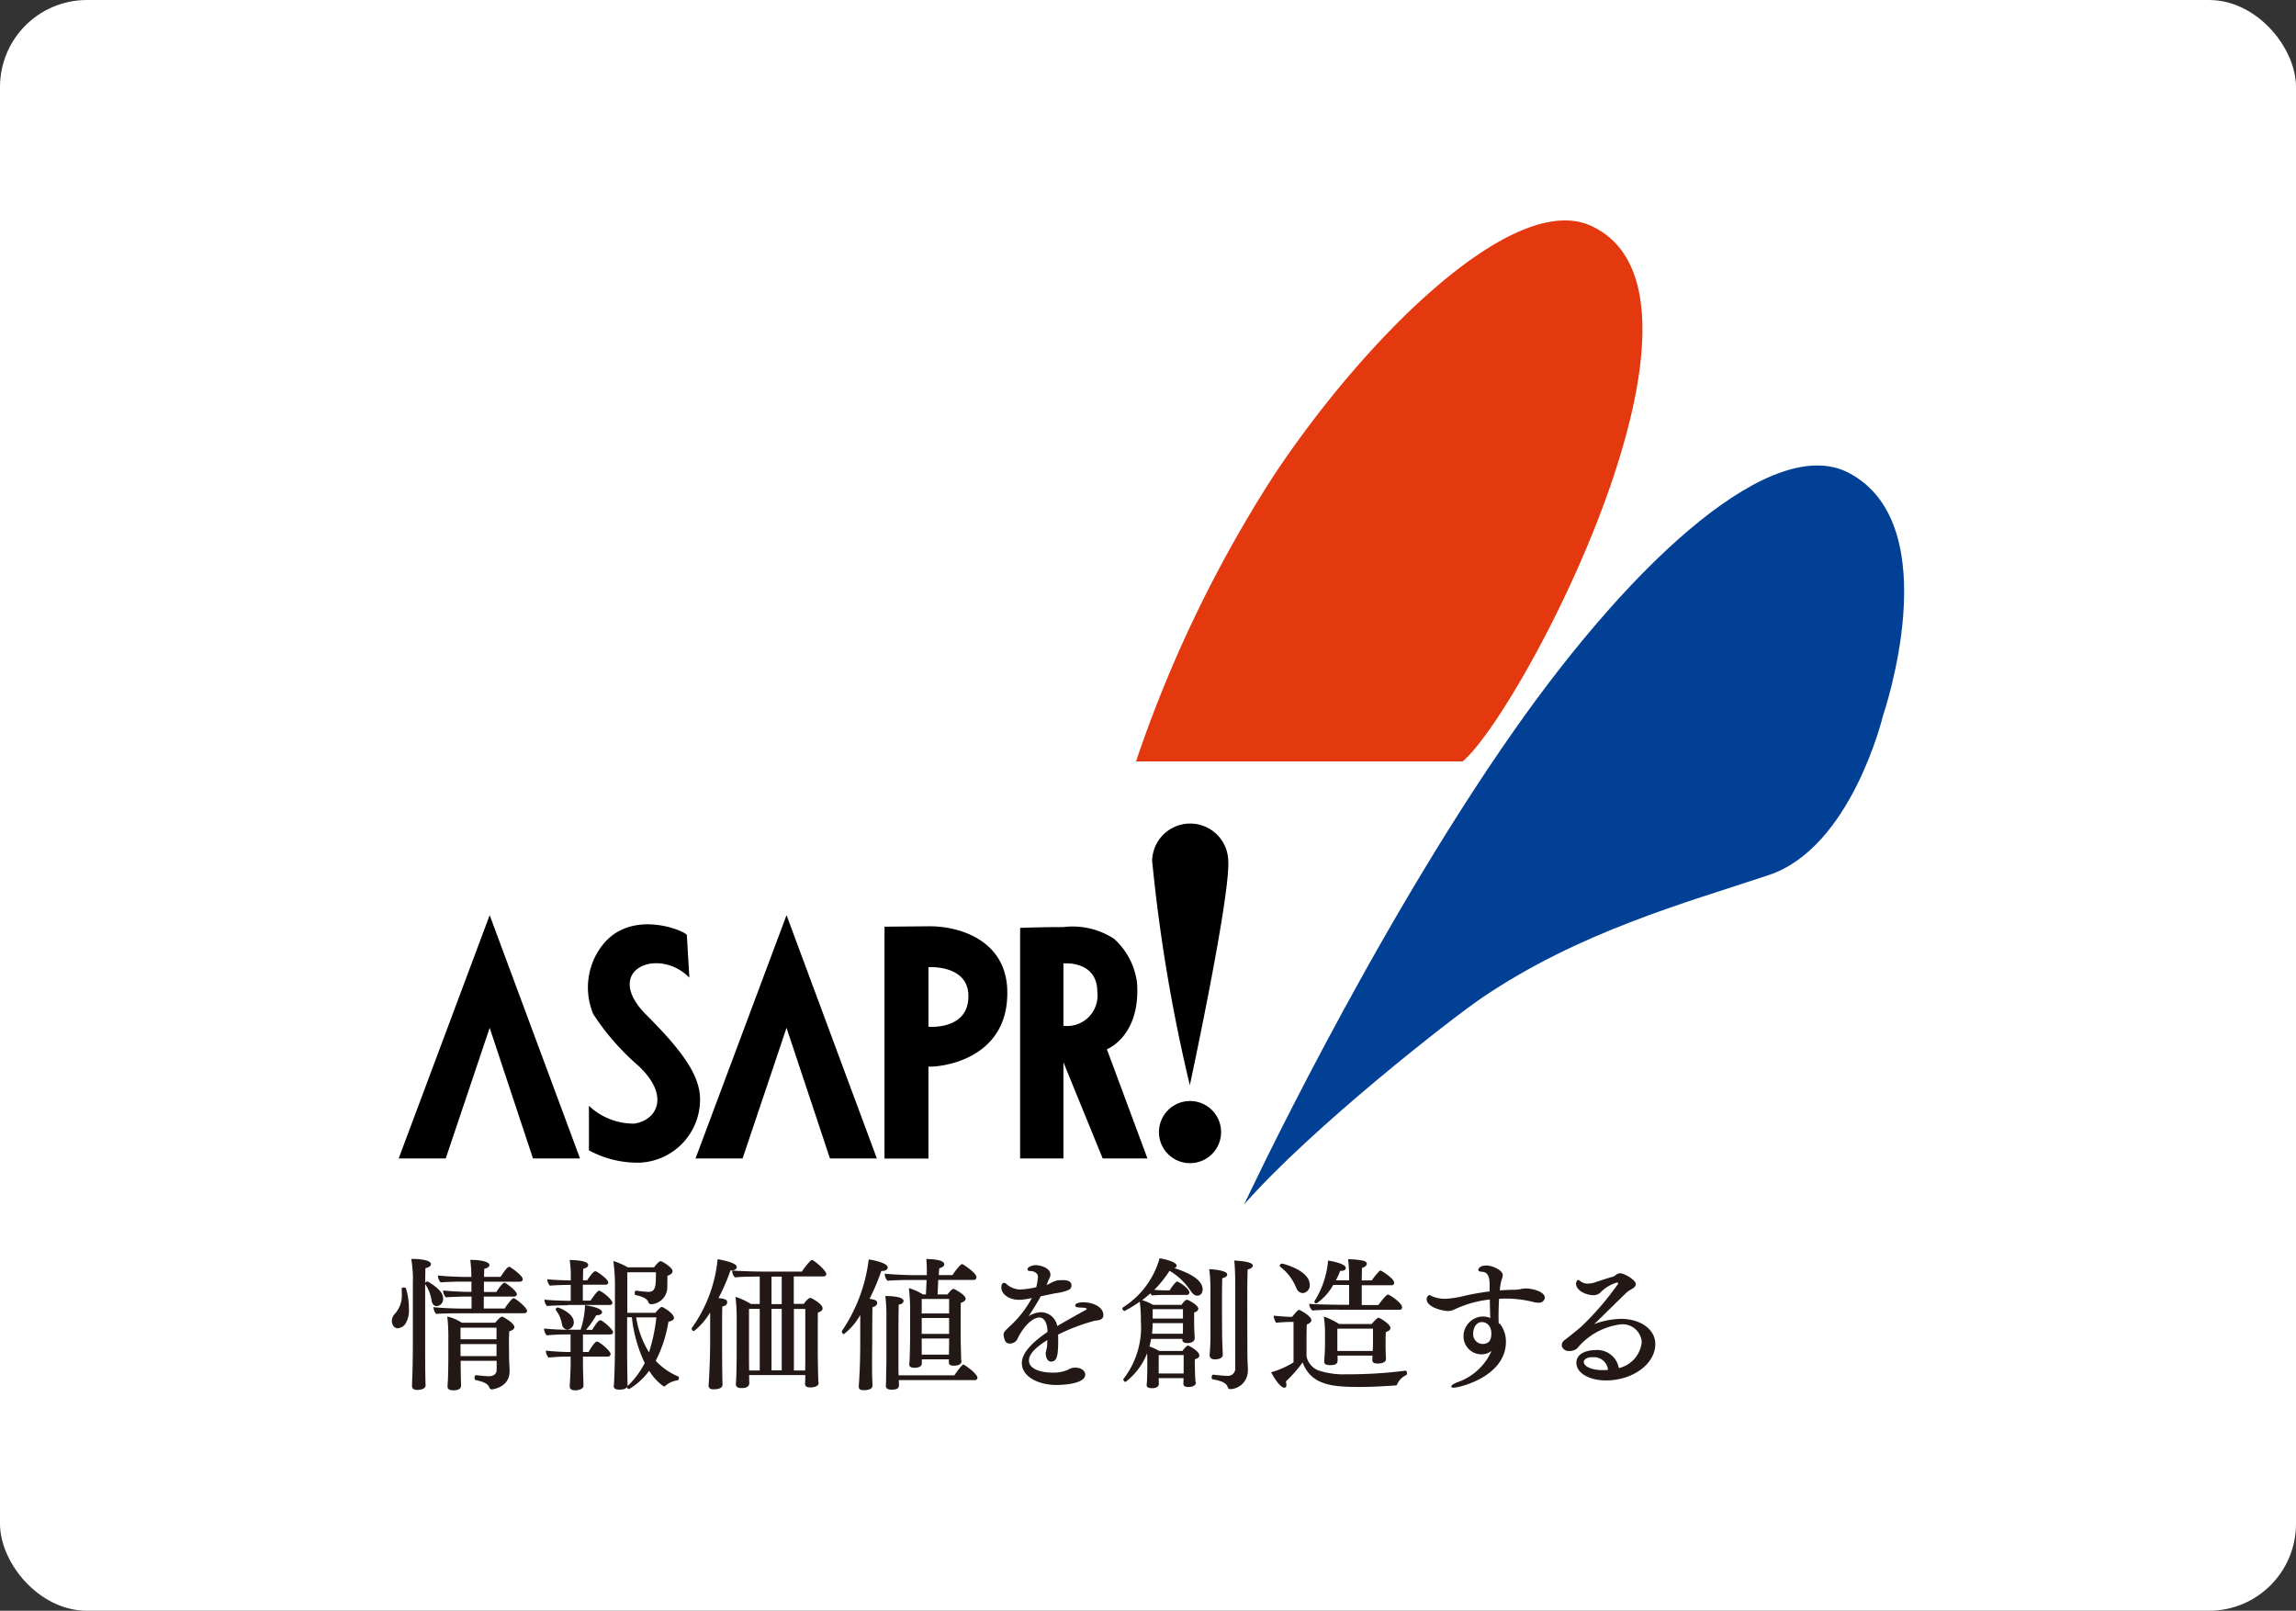
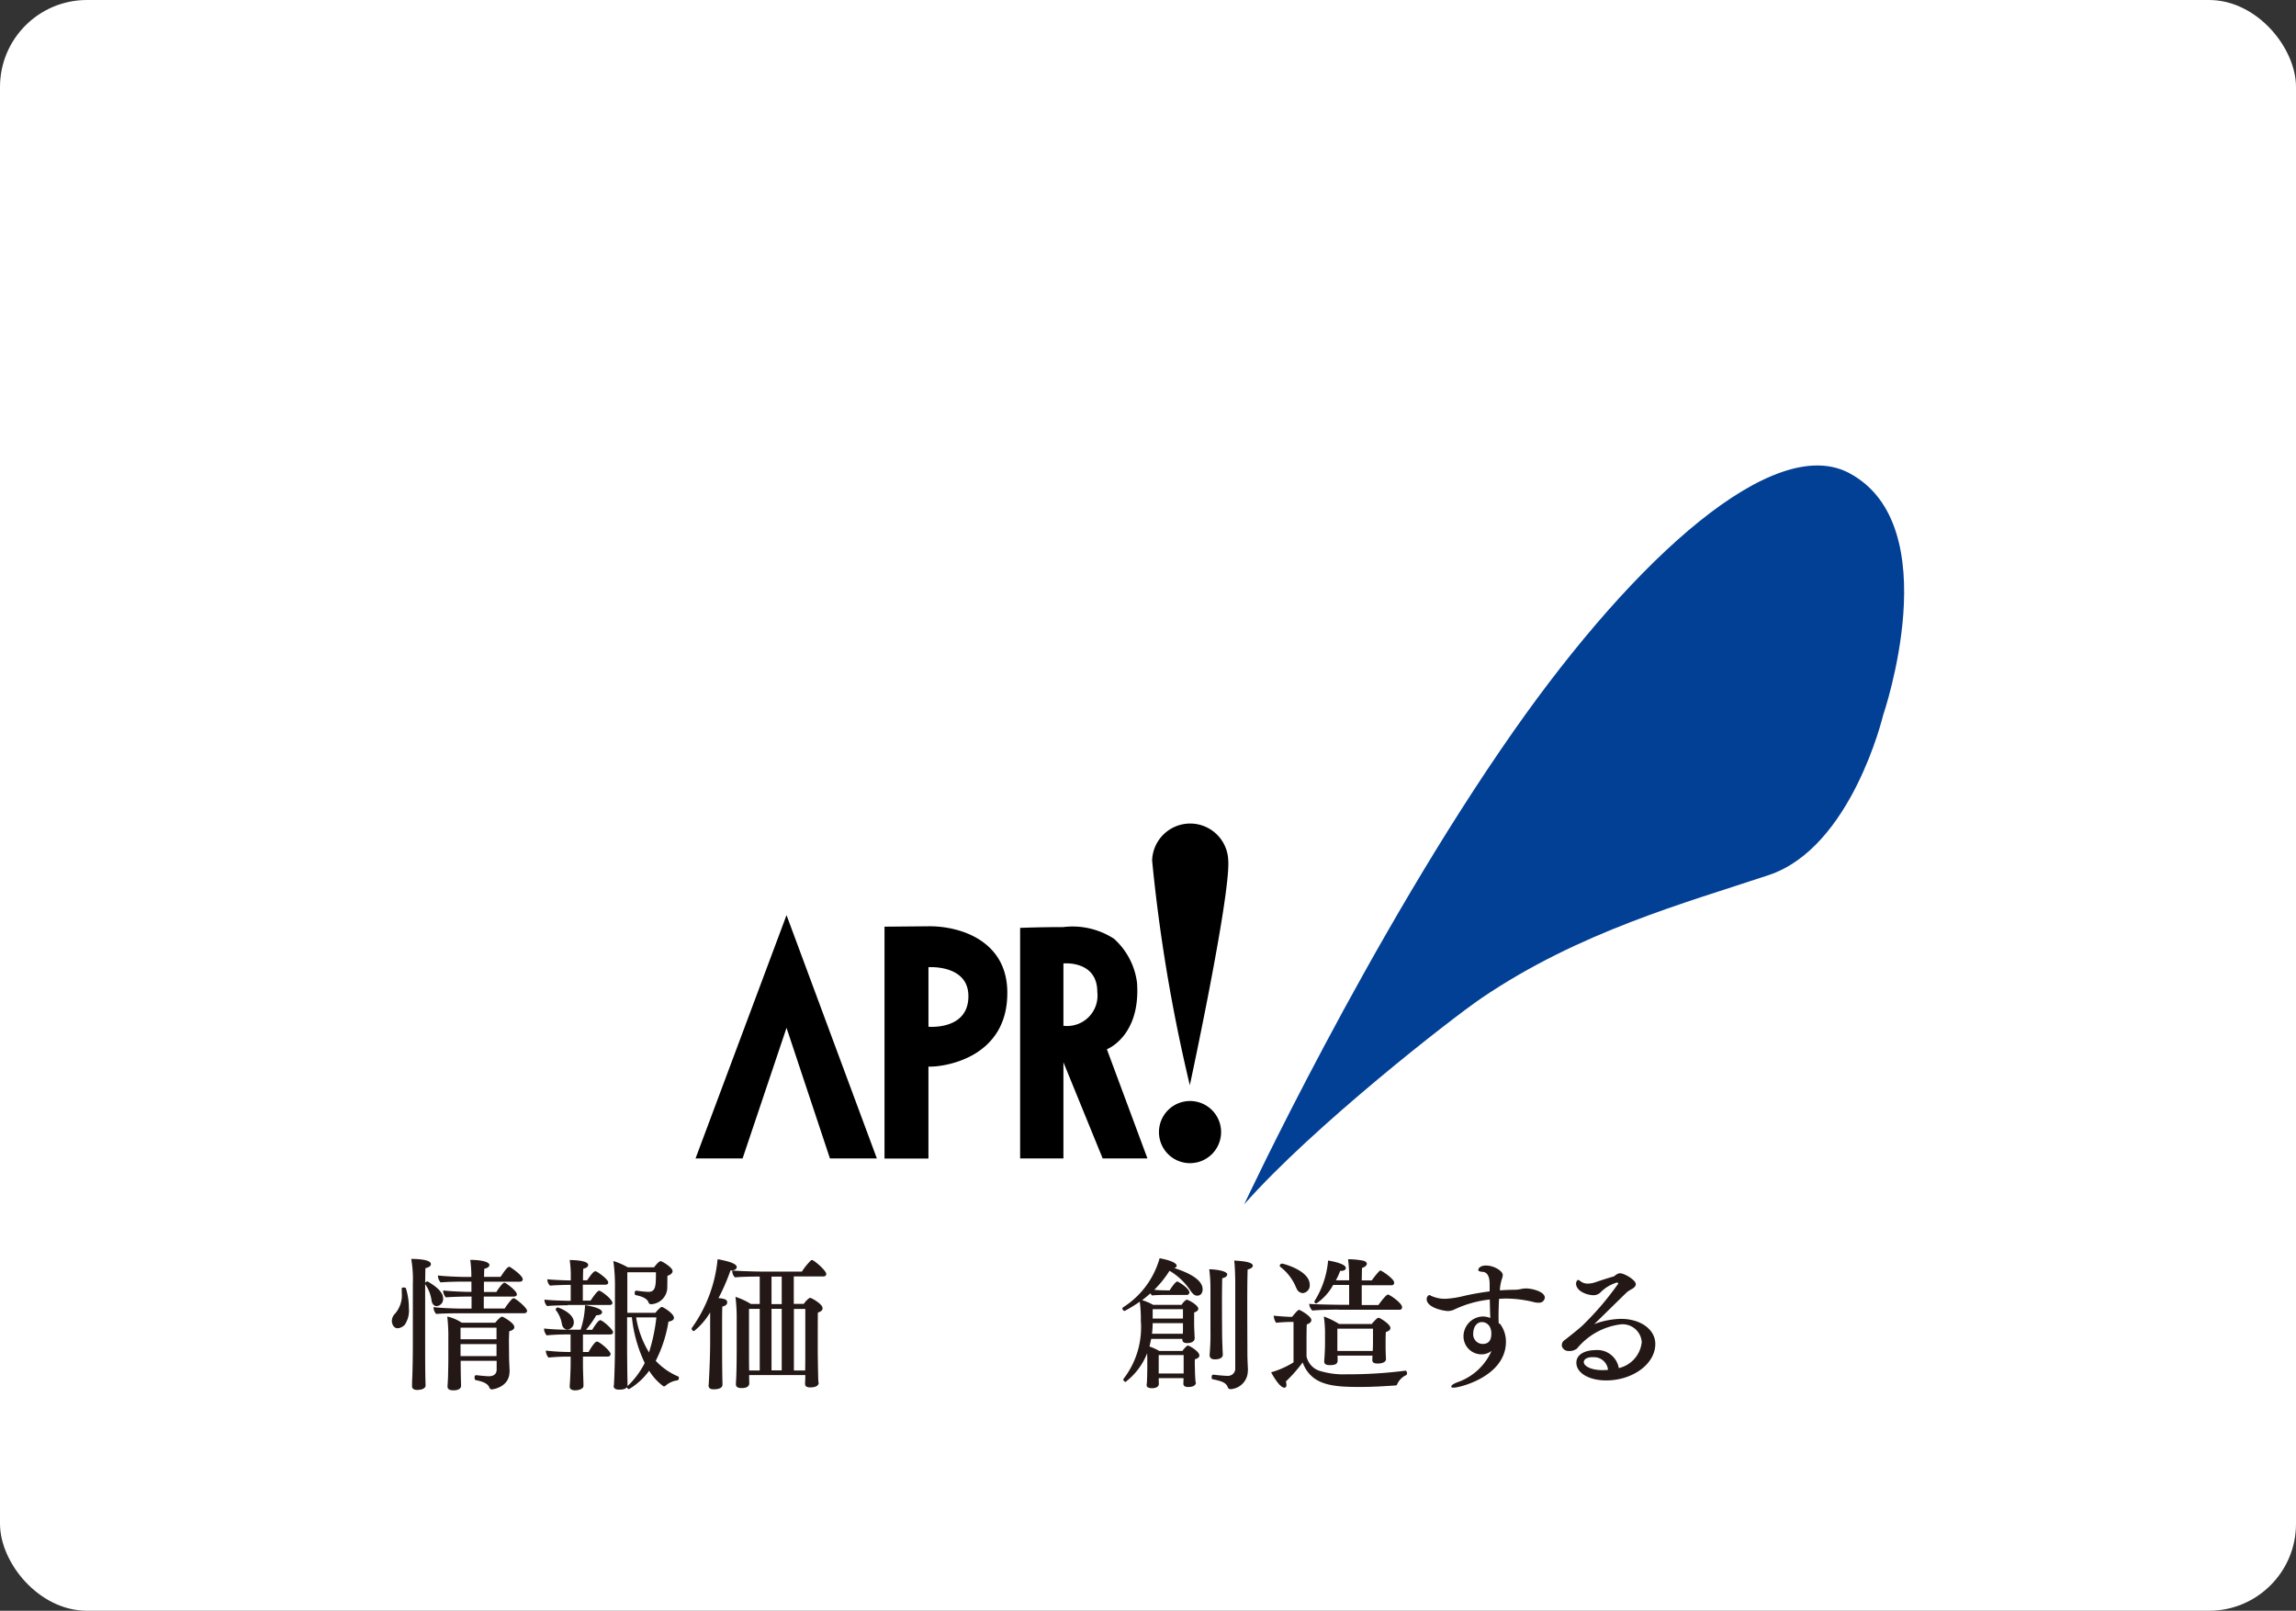
<svg xmlns="http://www.w3.org/2000/svg" id="レイヤー_1" data-name="レイヤー 1" viewBox="0 0 134 94">
  <rect x="0" y="0" width="134" height="94" fill="#333333" stroke="none" />
  <defs>
    <style>.cls-1{fill:#fff;}.cls-2{fill:#231816;}.cls-3{fill:#e4380e;}.cls-4{fill:#014095;}</style>
  </defs>
  <rect class="cls-1" width="134" height="94" rx="5.074" />
  <g id="_ローバルナビゲーション" data-name=" ローバルナビゲーション">
    <path class="cls-2" d="M23.441,75.205c0-.047.054-.071.125-.071.054,0,.117.024.125.047a3.907,3.907,0,0,1,.172,1.167,1.488,1.488,0,0,1-.235.955.626.626,0,0,1-.414.211c-.251,0-.344-.266-.344-.423a.6.6,0,0,1,.179-.422,1.622,1.622,0,0,0,.4-1.206c0-.086,0-.172-.007-.258Zm1.4,5.636c0,.25-.391.273-.493.273-.2,0-.3-.086-.3-.211v-.039s0-.188.008-.36c.031-.618.039-1.659.039-2.113V74.915A6.939,6.939,0,0,0,24,73.467c.508,0,1.149.063,1.149.305,0,.11-.117.188-.32.235-.008.141-.008.462-.016.861a.171.171,0,0,1,.133-.086.058.058,0,0,1,.039.016c.767.454.876.767.876.978a.411.411,0,0,1-.383.446c-.149,0-.258-.133-.289-.313a2.229,2.229,0,0,0-.368-.962h-.008v3.444c0,1.823.016,2.1.016,2.168,0,.086.008.188.008.282Zm1.861-4.2c-.281,0-.962.008-1.243.039a.574.574,0,0,1-.157-.4c.313.047,1.22.086,1.619.086h.6v-.7h-.258c-.281,0-.962.015-1.243.047a.6.6,0,0,1-.157-.407c.313.047,1.189.086,1.58.086h.071v-.6H26.96c-.281,0-.962.016-1.243.047a.594.594,0,0,1-.157-.407c.313.047,1.189.086,1.58.086h.368v-.164a7.029,7.029,0,0,0-.063-.83c.7,0,1.119.133,1.119.3,0,.094-.11.18-.3.219-.007.1-.007.267-.015.47h.97V74.5l.039-.047c.3-.469.407-.524.461-.524a.144.144,0,0,1,.055.016c.055.031.735.485.735.712,0,.094-.086.141-.18.141H28.243v.6h.727c.04-.071.345-.541.47-.541a.139.139,0,0,1,.054.016c.165.094.673.478.673.665,0,.071-.07.126-.172.126h-1.76v.7h1.22a1.778,1.778,0,0,1,.149-.219c.156-.211.3-.383.368-.383a.137.137,0,0,1,.054.015c.251.133.736.572.736.72,0,.094-.086.141-.18.141Zm3.035,3.4c0,.924-.993,1.041-1.033,1.041a.159.159,0,0,1-.148-.117c-.1-.266-.477-.36-.814-.431-.023-.007-.047-.086-.047-.148s.024-.133.087-.133h.007c.509.054.673.062.736.062.3,0,.461-.141.461-.391v-.509h-2.1c0,.485.008.963.023,1.456h0c0,.125-.1.266-.453.266-.2,0-.337-.062-.337-.219v-.024c.008-.125.032-.477.032-.665.007-.289.015-.6.015-.978V78.132a10.109,10.109,0,0,0-.062-1.3,2.4,2.4,0,0,1,.844.36H28.9c.039-.047.3-.352.391-.352a.056.056,0,0,1,.031.008h.024s.672.344.672.6c0,.11-.1.188-.3.243-.008.235-.015.423-.015.61,0,.251.007.486.007.8,0,.235.024.7.032.869v.07Zm-.759-2.559h-2.1v.673h2.1Zm0,.955h-2.1v.7h2.1Z" />
    <path class="cls-2" d="M34.054,80.872c0,.2-.32.266-.484.266-.212,0-.321-.086-.321-.219V80.9l.023-.368c.016-.313.032-.712.032-.923v-.439h-.133a10.948,10.948,0,0,0-1.158.055.628.628,0,0,1-.156-.407A13.049,13.049,0,0,0,33.3,78.9V77.874h-.165c-.273,0-.782.008-1.227.055a.615.615,0,0,1-.157-.4,13.874,13.874,0,0,0,1.572.07h.563a5.112,5.112,0,0,0,.258-1.432c.219.031.994.164.994.407,0,.117-.133.18-.337.18a5.874,5.874,0,0,1-.6.853h.36c.086-.141.344-.564.469-.564.141,0,.751.548.751.7,0,.063-.047.133-.164.133H34.023V78.9h.329c.117-.219.367-.61.485-.61.156,0,.8.556.8.728a.157.157,0,0,1-.179.148H34.023V79.6c0,.422.024.853.031,1.268Zm-.923-4.7c-.273,0-.938.015-1.2.047a.529.529,0,0,1-.156-.376c.3.039,1.134.07,1.533.07v-.931H33.3c-.274,0-.939.016-1.2.047a.536.536,0,0,1-.156-.376c.266.039.938.063,1.369.071v-.392a6.564,6.564,0,0,0-.063-.8c.117,0,1.079.008,1.079.289,0,.094-.1.18-.289.22-.008.133-.016.391-.016.673h.243c.3-.439.4-.525.477-.525a.116.116,0,0,1,.055.008c.2.11.7.47.7.65,0,.07-.063.125-.165.125H34.015V75.9h.454c.2-.3.407-.579.5-.579a.139.139,0,0,1,.054.016c.3.156.72.54.72.7,0,.071-.063.118-.164.118H33.131ZM32.8,77.31a1.757,1.757,0,0,0-.352-.845.057.057,0,0,1-.016-.047.134.134,0,0,1,.126-.117c.039,0,.93.321.93.861a.416.416,0,0,1-.367.43.332.332,0,0,1-.313-.282Zm3.027,3.554c.031-.407.063-1.573.063-2.16v-3.5a10.563,10.563,0,0,0-.094-1.613,4.093,4.093,0,0,1,.844.368h1.533c.047-.062.266-.36.384-.36h.007a.262.262,0,0,0,.047.016c.094.031.642.36.642.563,0,.11-.1.212-.3.274,0,.212-.008.447-.008.666a.992.992,0,0,1-.946.994A.152.152,0,0,1,37.848,76c-.039-.1-.149-.305-.759-.422-.031-.008-.047-.063-.047-.125s.024-.134.094-.134h.008a6.2,6.2,0,0,0,.7.071c.43,0,.438-.352.438-1.143H36.612v2.364h1.643a1.7,1.7,0,0,1,.312-.321.058.058,0,0,1,.047-.016.112.112,0,0,1,.055.008c.266.133.665.423.665.626,0,.1-.094.18-.321.22a7.661,7.661,0,0,1-.743,2.285,3.787,3.787,0,0,0,1.314.916c.032.016.039.047.039.086,0,.055-.031.133-.093.141a1.277,1.277,0,0,0-.689.313.17.17,0,0,1-.109.039,3.14,3.14,0,0,1-.845-.916,3.925,3.925,0,0,1-1.173,1.073.134.134,0,0,1-.125-.126c-.055.11-.2.157-.454.157-.235,0-.321-.086-.321-.219v-.016Zm.8-.031a.282.282,0,0,1-.008.062,4.907,4.907,0,0,0,1.009-1.354,8.213,8.213,0,0,1-.751-2.669H36.6V78.7c0,.376.008,1.1.016,1.644,0,.07.008.36.008.461v.032Zm.5-3.953a5.606,5.606,0,0,0,.751,2.043,10.573,10.573,0,0,0,.43-2.043Z" />
    <path class="cls-2" d="M41.36,80.817c.047-.775.086-1.761.086-2.473V76.59a3.975,3.975,0,0,1-.939,1.088.152.152,0,0,1-.141-.141.058.058,0,0,1,.016-.047,8.229,8.229,0,0,0,1.5-4.007c.719.133,1.118.274,1.118.469,0,.032-.039.188-.328.188h-.039a11.584,11.584,0,0,1-.7,1.613c.391.039.508.1.508.25s-.141.212-.282.243c-.015.2-.015.736-.015,1.213v.892c0,.22,0,1.386.015,2.1,0,.086.008.251.008.345,0,.109-.055.281-.524.281-.172,0-.289-.054-.289-.234v-.024Zm6.421-.133c0,.274-.391.282-.485.282-.2,0-.312-.055-.312-.219v-.016c.007-.1.015-.266.015-.391v-.094H43.722v.117c0,.1.008.274.008.352,0,.29-.352.29-.454.29-.2,0-.328-.055-.328-.235v-.031c.007-.071.047-.595.047-2V77.029a10.165,10.165,0,0,0-.071-1.347,4,4,0,0,1,.9.415h.516v-1.6c-.321,0-1.064.007-1.447.047a.525.525,0,0,1-.157-.4c.368.032,1.369.063,1.807.063H46.8a3.787,3.787,0,0,1,.524-.65.09.09,0,0,1,.062-.023.1.1,0,0,1,.047.008c.3.18.79.641.79.806,0,.07-.047.141-.164.141H46.327v1.6h.586a1.262,1.262,0,0,1,.29-.313.106.106,0,0,1,.086-.031.094.094,0,0,1,.046.008c.141.062.673.36.673.595,0,.1-.07.188-.274.25-.007.251-.007.822-.007,1.339v.955c0,.25.015,1.174.023,1.408,0,.094.008.282.016.36v.016Zm-3.441-4.3h-.626v2.536c0,.274,0,.72.008,1.057h.618ZM45.623,74.5h-.595v1.605h.595Zm0,1.879h-.595v3.593h.595Zm1.368,3.593c.008-.353.008-.846.008-.955v-2.63h-.665V79.98h.657Z" />
-     <path class="cls-2" d="M50.12,80.88c.031-.4.086-1.268.086-2.521v-1.62a3.7,3.7,0,0,1-.954,1.119c-.063,0-.118-.094-.118-.156,0-.016,0-.032.008-.039A9.43,9.43,0,0,0,50.7,73.5c.258.031,1.11.2,1.11.469,0,.039-.031.2-.32.2h-.055a12.053,12.053,0,0,1-.688,1.628c.336.047.446.1.446.243s-.133.211-.274.242c-.016.752-.016,2.09-.016,2.09,0,.133-.008.642-.008,1.182,0,.352,0,.728.016.994,0,.086.008.211.008.313,0,.266-.407.266-.509.266-.172,0-.289-.039-.289-.195V80.88Zm6-1.456c0,.235-.289.274-.454.274-.2,0-.289-.063-.289-.18V79.5a1.414,1.414,0,0,1,.008-.172H53.8v.211c.008.094-.031.282-.438.282-.164,0-.3-.055-.3-.2,0-.015.008-.031.008-.046.023-.094.047-1.159.047-1.535V76.606a11.374,11.374,0,0,0-.071-1.432,3.175,3.175,0,0,1,.822.367h.172l.039-.845H53.069c-.274,0-1.017.016-1.275.047a.631.631,0,0,1-.157-.415c.3.039,1.26.086,1.643.086h.813v-.242c0-.188-.007-.439-.031-.7.438.008,1.048.063,1.048.305,0,.141-.164.2-.289.235-.016.118-.024.251-.032.4h.8c.1-.164.462-.642.556-.642a.139.139,0,0,1,.054.016c.157.094.79.517.79.752a.152.152,0,0,1-.172.156H54.758l-.039.845H55.3c.156-.211.281-.32.336-.32a.149.149,0,0,1,.055.007c.2.1.665.368.665.564,0,.1-.086.18-.282.243-.008.234-.008.3-.008,2.035,0,.2.024.955.024,1.041s.008.25.015.321h0Zm-3.668,1.1c.008.094.015.212.015.29v.024c0,.242-.242.258-.445.258s-.321-.071-.321-.211v-.024c.008-.1.016-.352.016-.5,0-.211.015-.7.015-1.064v-2.49a8.738,8.738,0,0,0-.062-1.174c.281,0,1.063.024,1.063.29,0,.016,0,.172-.281.211-.016.587-.016,1.644-.016,2.388v.861c0,.313,0,.618.008.876H55.7c.047-.07.43-.626.524-.626a.072.072,0,0,1,.055.024c.258.148.766.563.766.735a.141.141,0,0,1-.156.149H52.443Zm2.941-4.719h-1.6v.845h1.6Zm0,1.111h-1.6v.924h1.6Zm-.008,2.113c0-.054.008-.649.008-.915h-1.6v.939h1.588v-.024Z" />
-     <path class="cls-2" d="M61.047,78.884c.015-.118.054-.212.062-.321.008-.133.016-.251.016-.36-.673.422-1.072.8-1.072,1.2,0,.5.712.7,1.369.7a2.1,2.1,0,0,0,.923-.173.7.7,0,0,1,.407-.117c.461,0,.586.282.586.4,0,.509-1.11.611-1.7.611-.946,0-2-.431-2-1.284,0-.642.743-1.3,1.494-1.808v-.11c-.024-.375-.172-.735-.462-.735-.508,0-1.063.735-1.314,1.3a.5.5,0,0,1-.43.219.271.271,0,0,1-.258-.141,1.08,1.08,0,0,1-.094-.368c0-.156.055-.211.43-.563a6.224,6.224,0,0,0,1.22-1.589,3.178,3.178,0,0,1-.75.109c-.587,0-1.033-.328-1.033-.72,0-.242.117-.274.157-.274a.266.266,0,0,1,.14.071,1.217,1.217,0,0,0,.8.321,5.087,5.087,0,0,0,.939-.133,3.279,3.279,0,0,0,.1-.6c0-.282-.336-.345-.406-.345h-.047c-.063,0-.157-.023-.157-.1,0-.149.313-.243.462-.243.313,0,.876.172.876.548a.409.409,0,0,1-.031.157c-.032.086-.086.156-.11.242a1.561,1.561,0,0,1-.086.2.528.528,0,0,0,.172-.063,1.892,1.892,0,0,1,.43-.188,2.722,2.722,0,0,1,.329-.023c.3,0,.524.062.524.321a.278.278,0,0,1-.141.242,2.724,2.724,0,0,1-.774.2l-.876.18c-.219.407-.485.814-.712,1.166a1.464,1.464,0,0,1,.727-.235.982.982,0,0,1,.947.807h0c.461-.274,1.142-.65,1.588-.9a.991.991,0,0,0,.125-.071.028.028,0,0,0,.008-.016.061.061,0,0,0-.016-.039c-.141-.1-.649.016-.657-.172,0-.117.2-.188.477-.188.547,0,1.165.266,1.165.744,0,.282-.258.305-.485.329a11.015,11.015,0,0,0-2.158.814c.008.1.008.2.008.313,0,.9-.063,1.26-.415,1.26-.235,0-.313-.29-.313-.493V78.9Z" />
    <path class="cls-2" d="M69.8,80.668c0,.055-.016.274-.454.274-.195,0-.281-.07-.281-.188v-.015s.008-.157.008-.29v-.023H67.625v.062c0,.063.008.2.008.266,0,.188-.188.259-.4.259s-.313-.071-.313-.18v-.024c.008-.062.023-.2.023-.282.008-.156.016-.563.016-.712v-.579c0-.071-.008-.164-.008-.266a3.907,3.907,0,0,1-1.259,1.675c-.071,0-.133-.094-.133-.141,0-.016,0-.024.008-.031a4.922,4.922,0,0,0,1.016-3.39,7.956,7.956,0,0,0-.062-1.119,8.4,8.4,0,0,1-.884.54.157.157,0,0,1-.133-.141.071.071,0,0,1,.031-.062,5,5,0,0,0,2.143-2.873c.955.18.994.384.994.431a.1.1,0,0,1-.008.047c-.016.046-.055.07-.133.093.571.188,1.658.588,1.658,1.245,0,.039-.008.368-.321.368-.148,0-.273-.11-.43-.352a3.74,3.74,0,0,0-1.181-1.1,6.432,6.432,0,0,1-.891,1.111c.25.024.524.032.7.032h.2c.047-.1.344-.517.438-.517.07,0,.712.4.712.642a.148.148,0,0,1-.165.141H68.2c-.251,0-.712,0-.963.031a.421.421,0,0,1-.093-.125c-.157.141-.313.266-.485.4a2.989,2.989,0,0,1,.641.274h1.658a1.068,1.068,0,0,1,.243-.274.129.129,0,0,1,.062-.023c.11,0,.673.321.673.524,0,.094-.094.172-.243.219v.728c0,.157.032.72.032.759v.016c0,.141-.125.282-.446.282-.2,0-.274-.086-.274-.2v-.047H67.187l-.1.447a3.1,3.1,0,0,1,.571.258h1.353a1.333,1.333,0,0,1,.25-.282.088.088,0,0,1,.071-.031c.07,0,.665.329.665.579,0,.1-.086.172-.258.219a1.8,1.8,0,0,0-.008.219c0,.165.008.329.008.329,0,.016,0,.391.039.8v.016Zm-.759-3.452H67.273c0,.118-.008.2-.008.259-.008.125-.016.25-.031.36h1.8c.007-.157.007-.321.007-.478Zm0-.814H67.273v.548H69.04Zm.04,2.677H67.625v1.073H69.08Zm2.283-.015c0,.25-.367.266-.461.266-.211,0-.305-.1-.305-.243v-.031a13.656,13.656,0,0,0,.047-1.386V75.221a8.507,8.507,0,0,0-.071-1.151c.368.008,1.049.094,1.049.305,0,.094-.1.18-.29.219-.008.18-.016.791-.016,1.417,0,.845.008,1.73.008,1.73,0,.4.016.657.024.955,0,.07.015.242.015.336v.032Zm1.463.923a1.071,1.071,0,0,1-1.017,1.081.161.161,0,0,1-.156-.118c-.094-.258-.344-.352-.892-.462-.031-.008-.047-.054-.047-.117s.024-.149.086-.149h.008c.3.039.7.071.86.071a.422.422,0,0,0,.423-.447V74.8s-.008-.916-.063-1.237c.939.047,1.087.188,1.087.3,0,.093-.109.18-.3.219-.015.36-.023,1.143-.023,2,0,1.041.008,2.215.008,2.943,0,.219.023.72.031.876v.071Z" />
    <path class="cls-2" d="M82.024,79.987c.055,0,.094.086.094.157a.138.138,0,0,1-.039.1,1.051,1.051,0,0,0-.54.548c-.015.047-.062.062-.117.062-.493.031-1.251.086-2.041.086-1.62,0-2.848-.094-3.356-1.432a8.164,8.164,0,0,1-.978,1.111.623.623,0,0,1,.032.2c0,.11-.047.164-.118.164-.289,0-.727-.8-.774-.9a5.014,5.014,0,0,0,1.306-.579V77.146h-.242c-.125,0-.477.016-.775.047a.84.84,0,0,1-.14-.415c.3.039.876.071.938.071h.133c.305-.368.36-.407.415-.407s.711.367.711.594a.2.2,0,0,1-.023.094.418.418,0,0,1-.242.157c-.016.243-.016.861-.016,1.323v.548a1.137,1.137,0,0,0,.86.868A4.706,4.706,0,0,0,78.6,80.2a25.851,25.851,0,0,0,3.434-.212h-.008Zm-6.367-4.813a2.876,2.876,0,0,0-.938-1.245.07.07,0,0,1-.031-.063.144.144,0,0,1,.14-.125c.047,0,1.612.392,1.612,1.237a.451.451,0,0,1-.407.485.413.413,0,0,1-.368-.289Zm2.472,1.252c-.344,0-1.189.016-1.533.055a.585.585,0,0,1-.188-.392c.212.032,1.612.055,1.815.055h.516V74.986h-.931a3.133,3.133,0,0,1-.977,1.08.108.108,0,0,1-.118-.1.084.084,0,0,1,.016-.055,5.259,5.259,0,0,0,.782-2.348c.172.024,1.033.18,1.033.431,0,.172-.251.172-.29.172h-.039a3.66,3.66,0,0,1-.25.548h.774v-.18a7.923,7.923,0,0,0-.062-1.049,4.884,4.884,0,0,1,.883.086c.133.031.212.1.212.18,0,.055-.047.172-.282.243-.008.172-.008.438-.016.728h.587a4.266,4.266,0,0,1,.454-.556.056.056,0,0,1,.047-.016c.023,0,.039,0,.047.008.258.141.758.509.758.689a.14.14,0,0,1-.156.156H79.474V76.16h.97s.438-.611.556-.611c.015,0,.031.008.047.008.25.125.782.517.782.728a.139.139,0,0,1-.149.149H78.129Zm2.761,2.88c0,.22-.3.267-.485.267-.211,0-.313-.055-.313-.212v-.015c0-.063.008-.149.008-.235H78.059c.008.094.008.195.008.266,0,.2-.094.289-.454.289-.2,0-.329-.047-.329-.219v-.039c.047-.54.047-.963.047-1v-.524a6.472,6.472,0,0,0-.07-1.057,4.741,4.741,0,0,1,.892.438h1.908a2.216,2.216,0,0,1,.321-.336.146.146,0,0,1,.07-.024.132.132,0,0,1,.055.008c.321.172.641.423.641.587,0,.094-.07.172-.266.235-.015.157-.015.6-.015.6v.18c0,.266.007.524.023.8h0Zm-.766-1.769H78.051v1.3h2.065c.008-.149.015-.36.015-.486v-.806Z" />
    <path class="cls-2" d="M87.531,77.24a1.707,1.707,0,0,1,.359,1.072c-.015,2.028-2.721,2.669-3.042,2.669-.039,0-.149,0-.149-.062,0-.032.024-.063.071-.11a1.4,1.4,0,0,1,.3-.148,3.378,3.378,0,0,0,1.979-1.824.955.955,0,0,1-.571.2,1.051,1.051,0,0,1-1.064-1.088,1.161,1.161,0,0,1,1.072-1.119,1.132,1.132,0,0,1,.492.086c-.015-.337-.023-.712-.031-1.08a6.453,6.453,0,0,0-2.026.563.923.923,0,0,1-.406.11c-.243,0-1.252-.188-1.252-.7a.258.258,0,0,1,.149-.234.122.122,0,0,1,.07.023l.024.016a1.927,1.927,0,0,0,.891.18,5.721,5.721,0,0,0,1.064-.172q.727-.165,1.478-.259v-.454c-.008-.485-.172-.673-.422-.689-.172-.007-.243-.054-.243-.117,0-.039.071-.25.454-.25.454,0,.978.313.978.555a.792.792,0,0,1-.063.259,2.753,2.753,0,0,0-.109.634c.281-.016.563-.032.852-.032a1.9,1.9,0,0,0,.36-.039,1.4,1.4,0,0,1,.313-.039c.352,0,1.1.18,1.1.54a.326.326,0,0,1-.36.29A.949.949,0,0,1,89.564,76a6.857,6.857,0,0,0-1.674-.219c-.133,0-.265.008-.4.016-.024.376-.032.775-.032,1.072,0,.149.008.266.008.345l.039.039Zm-.493.579c0-.469-.29-.665-.548-.665-.328,0-.508.329-.508.65a.56.56,0,0,0,.547.626C86.96,78.43,87.038,78.117,87.038,77.819Z" />
    <path class="cls-2" d="M94.453,74.9s-.039-.055-.086-.055a2.244,2.244,0,0,0-.923.54.58.58,0,0,1-.462.2c-.313,0-1-.212-1-.689,0-.039.039-.2.125-.2a.219.219,0,0,1,.1.047.679.679,0,0,0,.469.165,1.45,1.45,0,0,0,.477-.094c.282-.094.728-.243.994-.313.086-.024.164-.118.25-.157a.409.409,0,0,1,.156-.039c.243,0,.916.391.916.634,0,.117-.1.219-.266.305a2.278,2.278,0,0,0-.243.157c-.673.649-1.376,1.354-1.916,1.87a4.684,4.684,0,0,1,1.564-.305c1.142,0,2,.619,2,1.464,0,1.182-1.338,2.129-2.871,2.129-.962,0-1.736-.415-1.736-1.033,0-.564.649-.736,1.1-.736a1.272,1.272,0,0,1,1.377,1.049,1.736,1.736,0,0,0,1.338-1.519,1.118,1.118,0,0,0-1.228-1.033A3.927,3.927,0,0,0,92.036,78.7a.728.728,0,0,1-.493.141.4.4,0,0,1-.375-.243.211.211,0,0,1-.016-.1.338.338,0,0,1,.117-.258c.54-.415,1.041-.83,1.127-.924a17.131,17.131,0,0,0,2.057-2.418h0Zm-1.494,4.3c-.329,0-.524.117-.524.289,0,.243.446.47,1.1.47.109,0,.211-.008.312-.016A.82.82,0,0,0,92.959,79.205Z" />
-     <polygon points="23.268 67.605 26.014 67.605 28.579 59.981 31.106 67.605 33.851 67.605 28.579 53.406 23.268 67.605" />
    <polygon points="40.593 67.605 43.339 67.605 45.904 59.981 48.438 67.605 51.176 67.605 45.904 53.406 40.593 67.605" />
-     <path d="M40.085,54.556l.148,2.5c-1.759-1.816-5.068-.508-2.6,2.082,2.268,2.255,3.277,3.7,3.222,5.135a3.685,3.685,0,0,1-3.511,3.577,5.941,5.941,0,0,1-2.973-.72v-2.6a3.782,3.782,0,0,0,2.652,1.041c1.322-.2,2.112-1.628.219-3.389a14.221,14.221,0,0,1-2.62-3.005,4.027,4.027,0,0,1,.547-4.032c1.69-2.129,4.763-.837,4.912-.587Z" />
    <path d="M51.622,67.605V54.079l2.628-.024c1.83,0,4.45.861,4.536,3.718.125,4.1-3.942,4.517-4.6,4.47v5.369H51.622Zm7.915-13.456V67.605h2.527V61.992l2.291,5.613h2.613L64.6,61.233s1.979-.751,1.76-3.882a4.142,4.142,0,0,0-1.346-2.568,4.44,4.44,0,0,0-2.956-.681c-1.369,0-2.527.047-2.527.047Zm-5.35,2.294v3.475s2.355.219,2.331-1.808C56.5,56.278,54.187,56.443,54.187,56.443Zm9.855,1.448a1.775,1.775,0,0,1-1.978,1.972V56.224S64.042,56.028,64.042,57.891Z" />
    <path d="M69.455,67.879A1.813,1.813,0,1,0,67.64,66.07,1.809,1.809,0,0,0,69.455,67.879Z" />
-     <path class="cls-3" d="M85.356,44.436H66.3a74.9,74.9,0,0,1,7.986-16.6c5.279-8,13.985-16.719,18.545-14.668,8.791,3.96-4.028,28.381-7.47,31.27Z" />
    <path class="cls-4" d="M72.615,70.281S79.92,54.666,88.36,42.635c7.149-10.191,15.181-17.361,19.562-15.028,5.788,3.076,1.978,14.144,1.978,14.144s-1.83,7.7-6.664,9.314-11.059,3.3-16.777,7.186C84.7,59.449,76.635,65.726,72.615,70.281Z" />
-     <path d="M71.684,50.259a2.222,2.222,0,0,0-4.443-.039,96.45,96.45,0,0,0,2.2,13.111s2.347-10.9,2.245-13.08Z" />
+     <path d="M71.684,50.259a2.222,2.222,0,0,0-4.443-.039,96.45,96.45,0,0,0,2.2,13.111s2.347-10.9,2.245-13.08" />
  </g>
</svg>